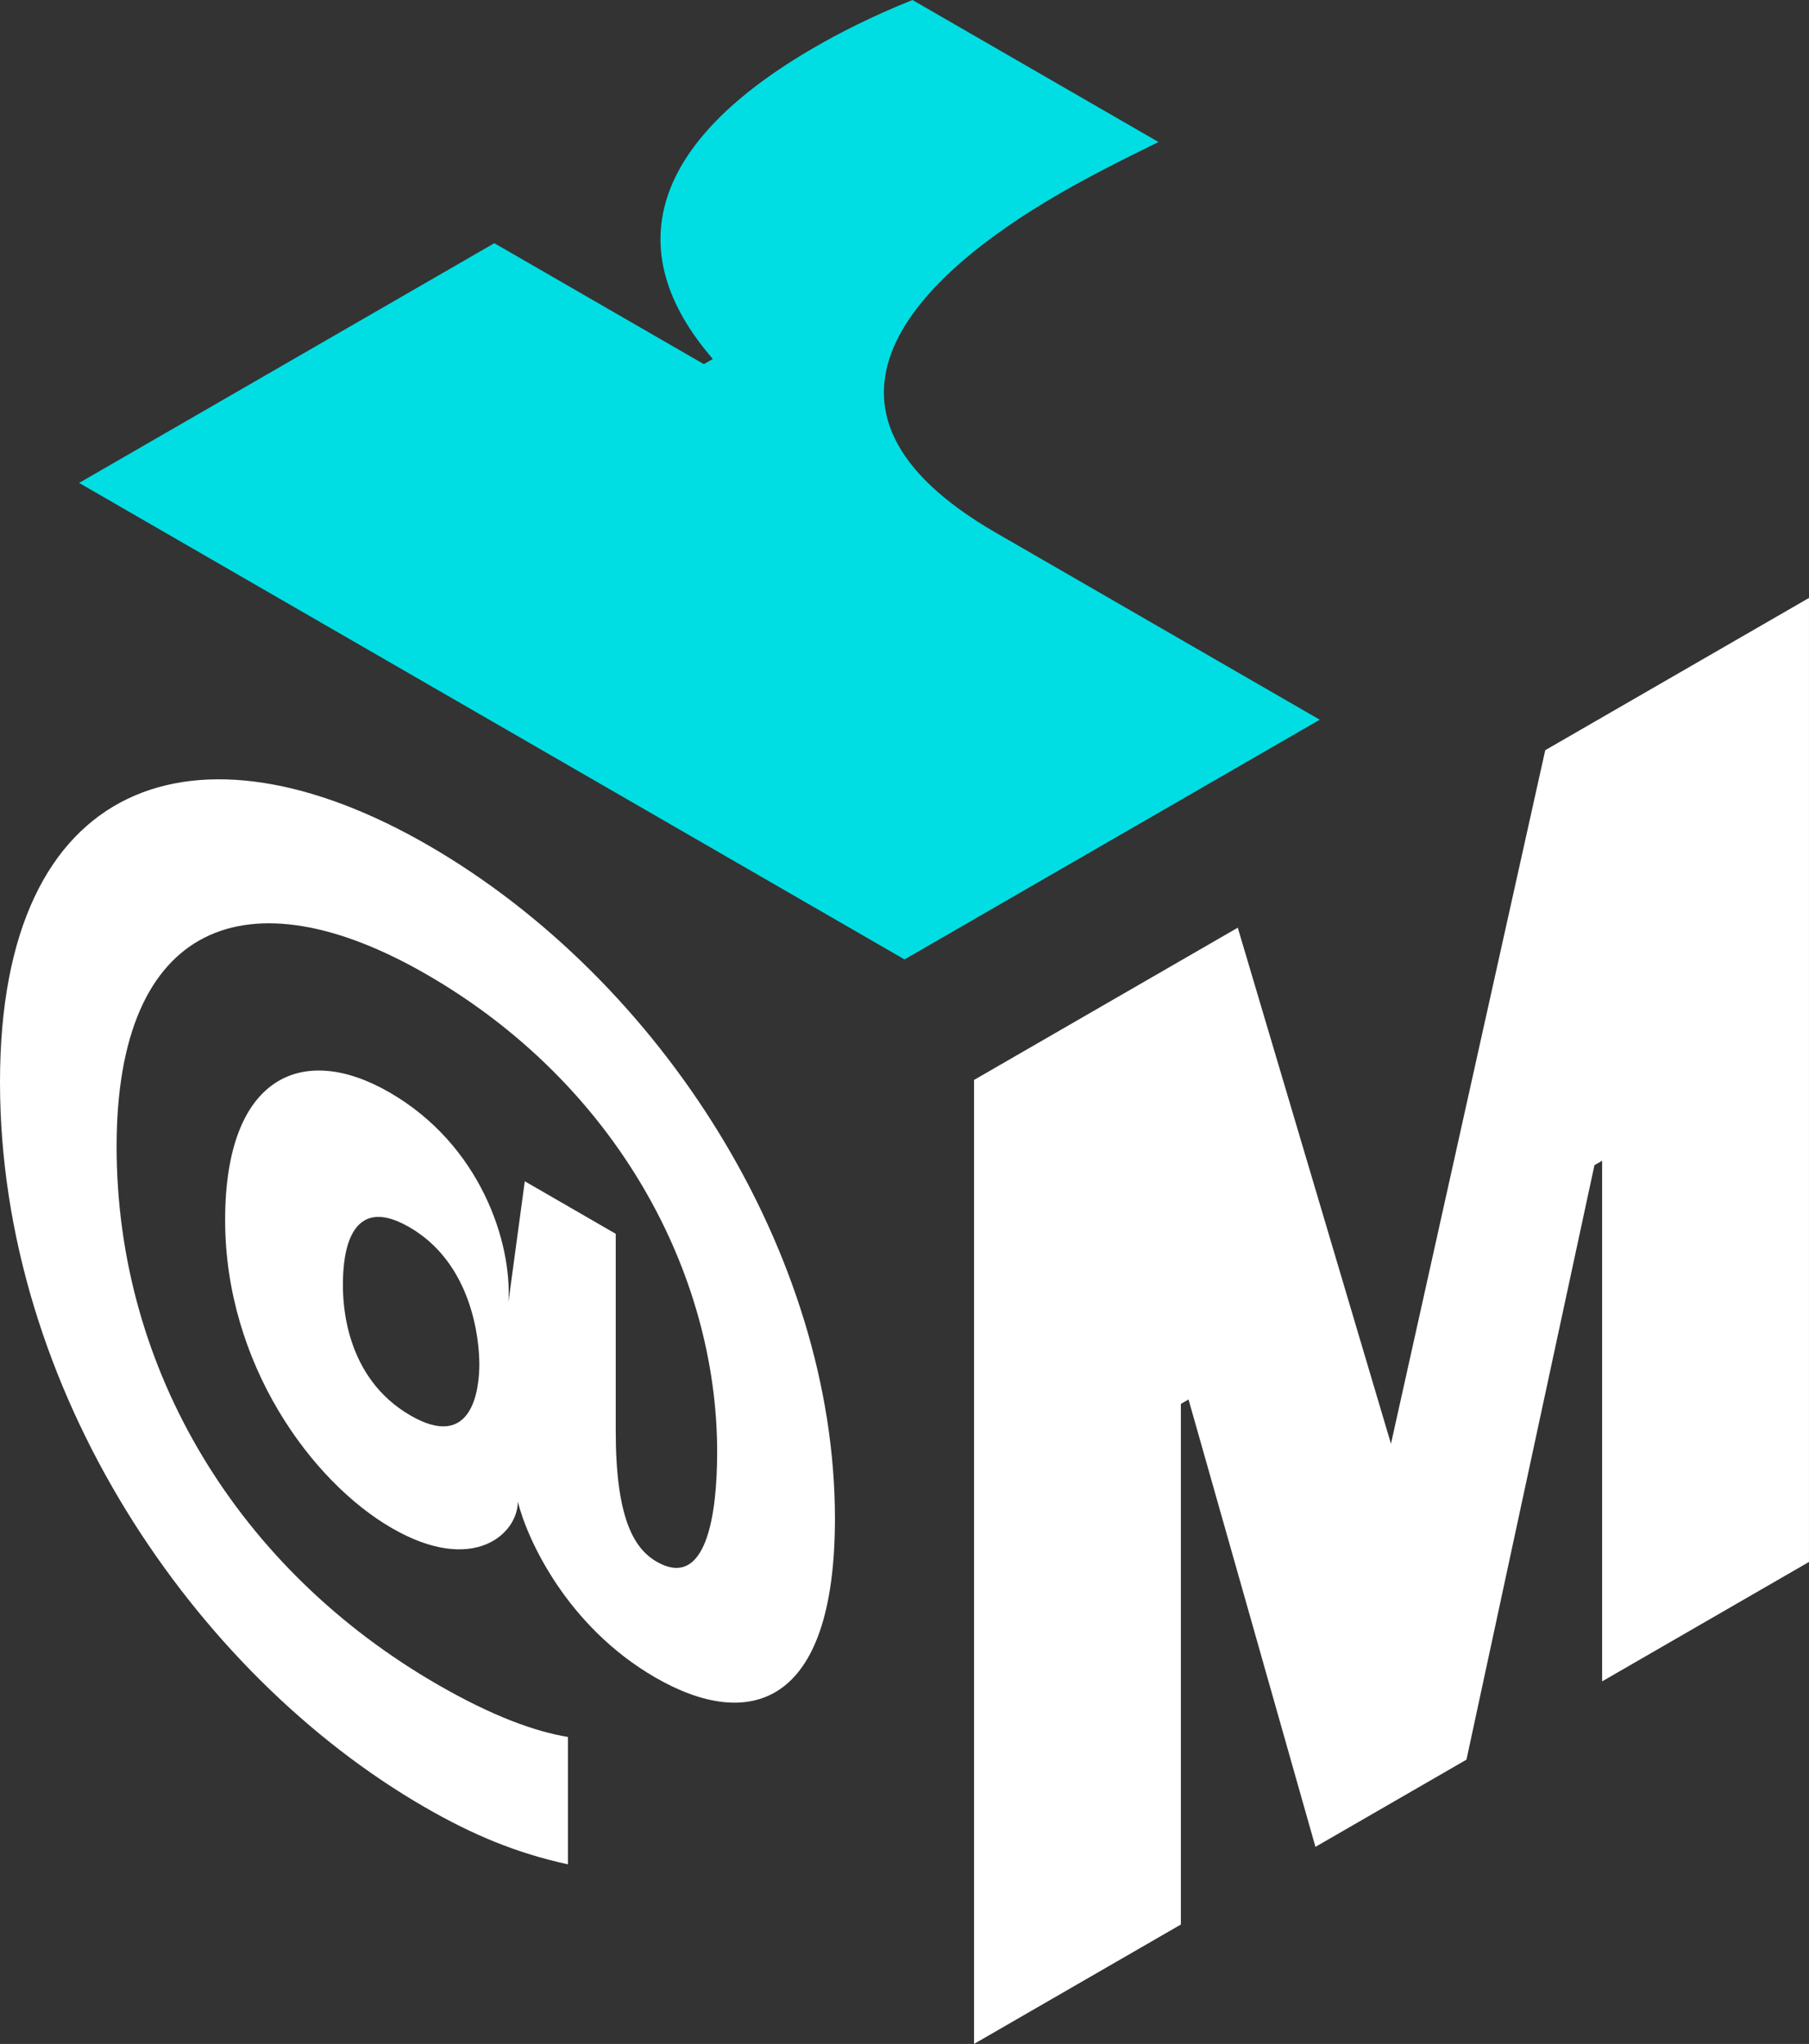
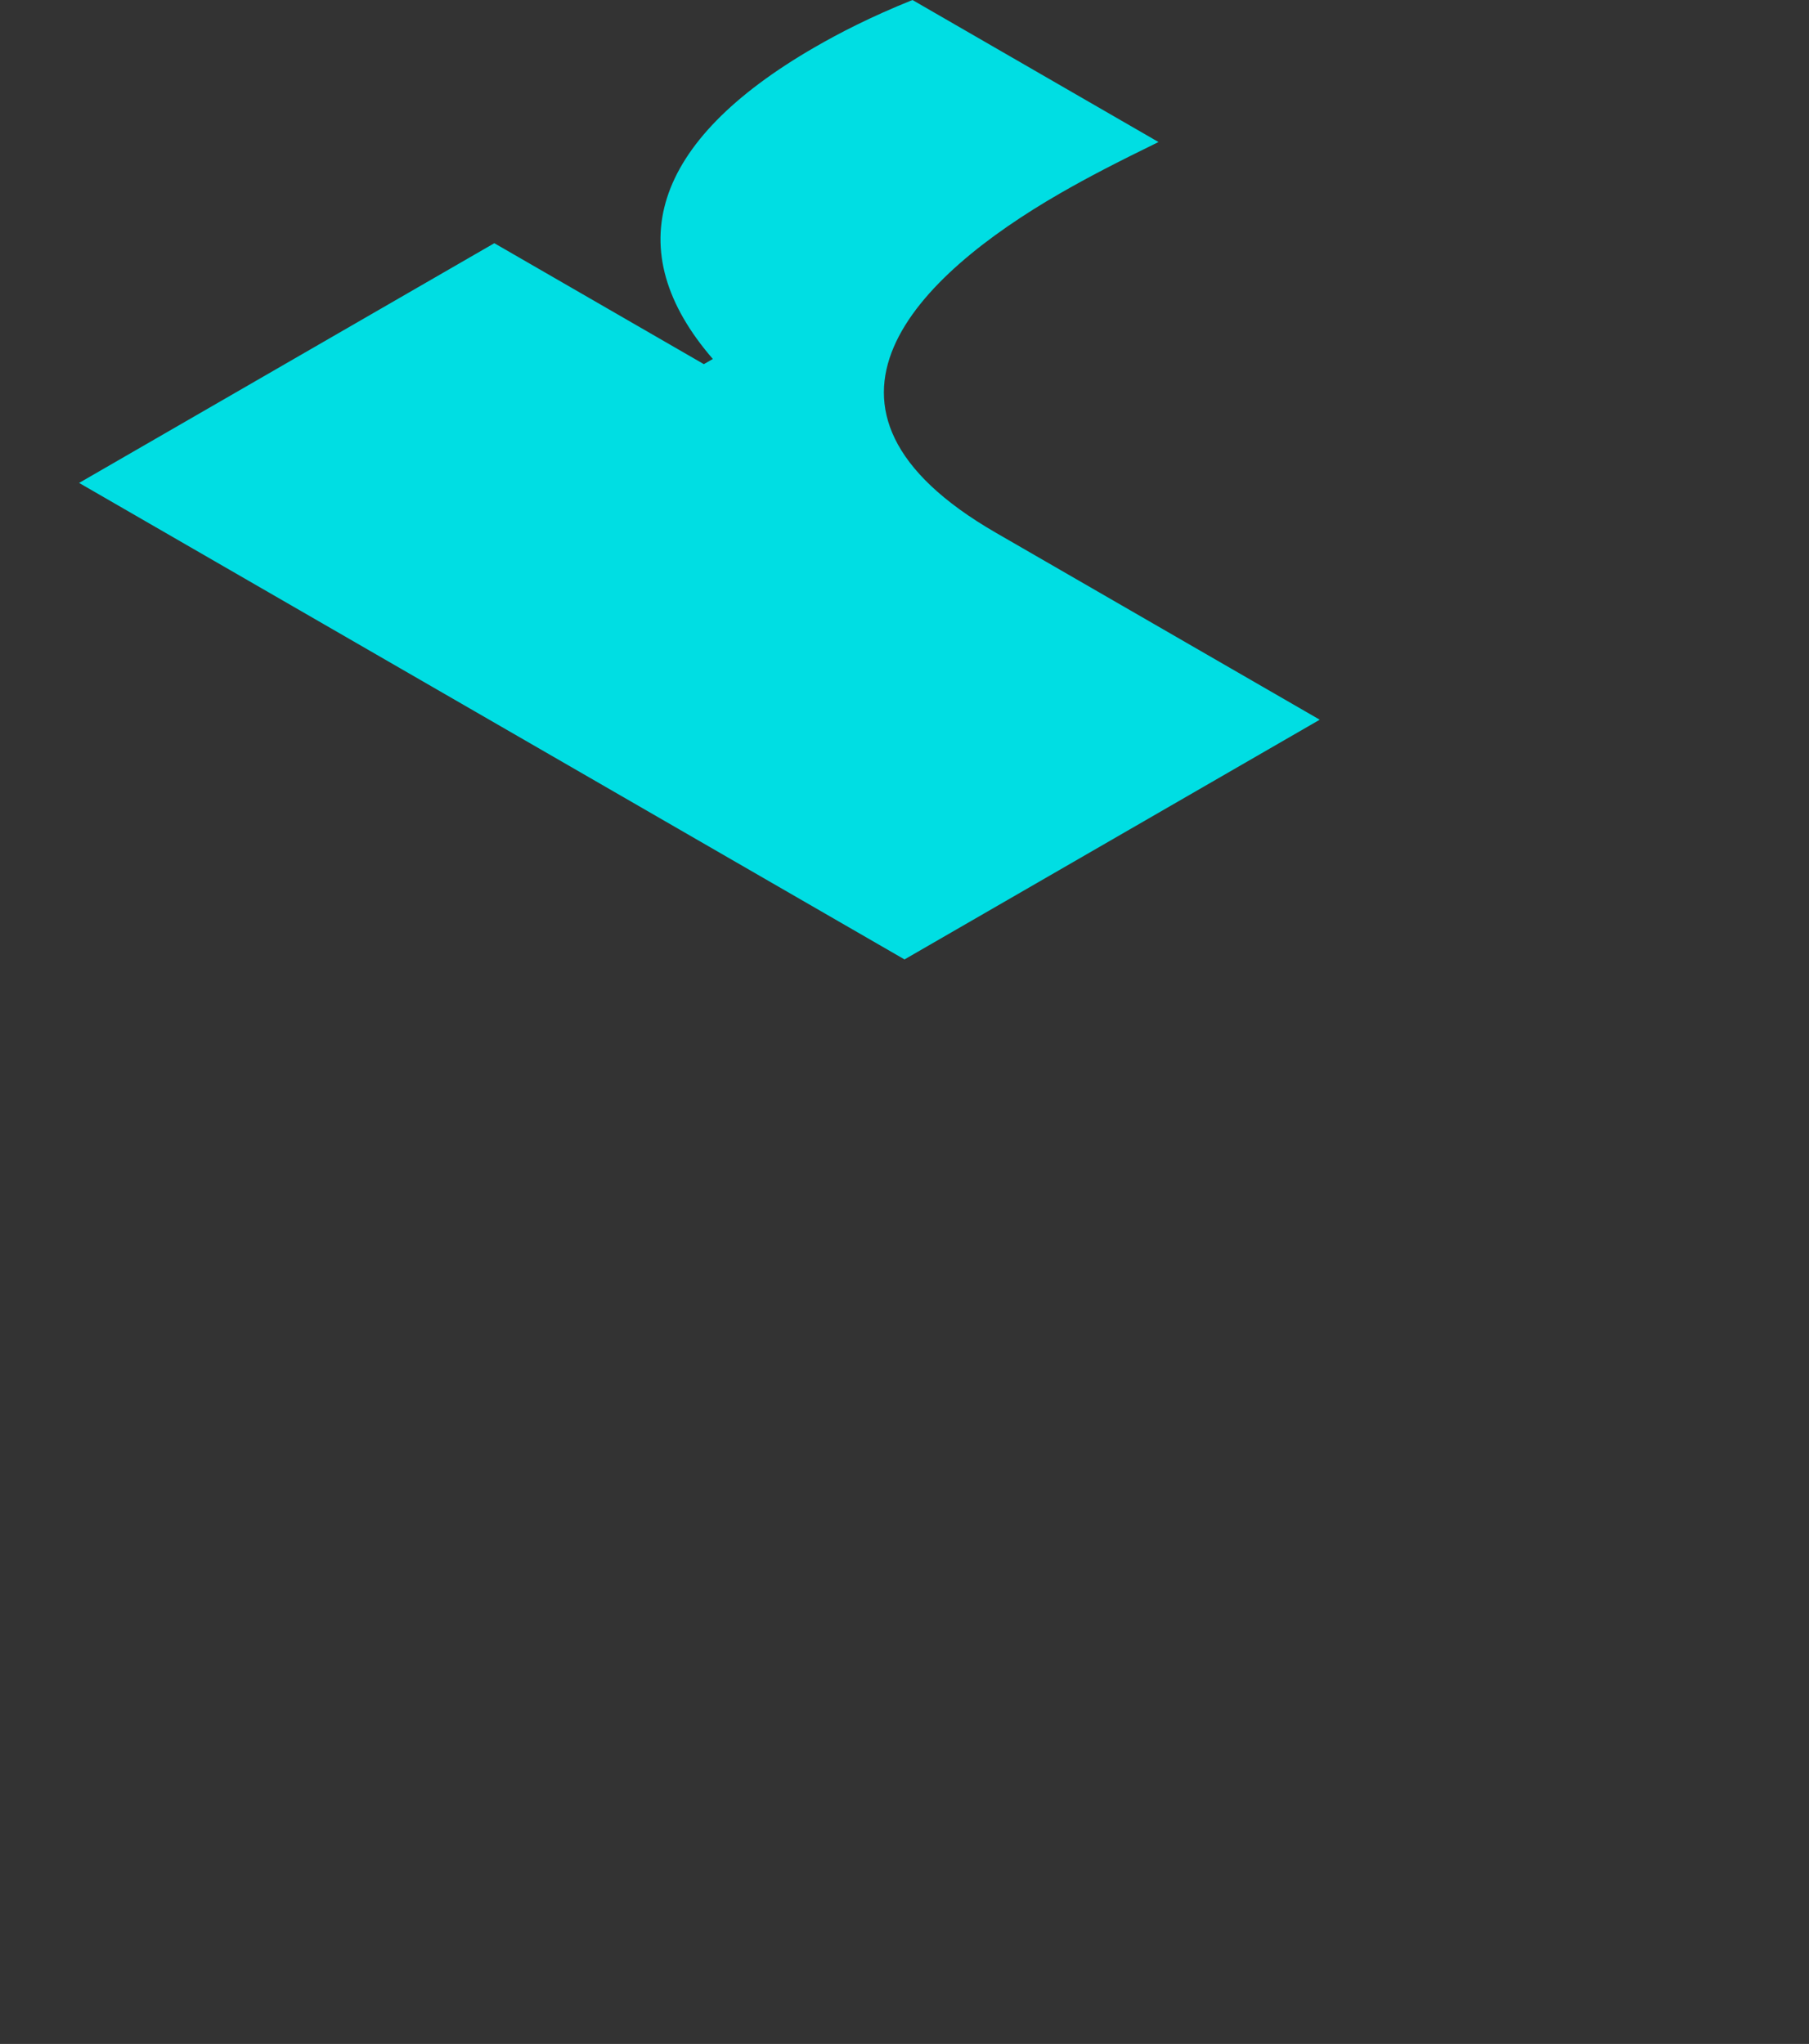
<svg xmlns="http://www.w3.org/2000/svg" id="Layer_1" viewBox="0 0 844.37 954.11">
  <rect x="0" y="0" width="844.37" height="954.11" fill="#333333" stroke="none" />
  <defs>
    <style>
      .cls-1 {
        fill: #ffffff;
      }

      .cls-2 {
        fill: #00dee3;
      }
    </style>
  </defs>
  <path class="cls-2" d="M36.92,225.43l193.81-111.9,97.8,56.46,4.19-2.42c-43.94-50.77-28.91-101.37,47.57-145.52,11.52-6.65,25.88-14.09,45.61-22.05l114.84,66.3c-19.29,9.43-32.6,16.26-46.22,24.12-66,38.1-130.42,100.11-29.66,158.28l151.14,87.26-193.81,111.9L36.92,225.43Z" />
-   <path class="cls-1" d="M0,505.04c0-142.69,92.01-172.78,199.8-110.5,109.39,63.2,189.92,191.05,189.92,314.31,0,88.21-40.27,99.36-83.81,74.23-41.34-23.87-59.87-64.6-64.21-82.12,0,15-20.7,34.36-58.79,12.37-37.56-21.69-77.83-76.87-77.83-143.82,0-66.98,35.92-83.15,76.74-59.57,42.46,24.52,57.15,69.92,55.51,97.76l7.62-56.28,42.45,24.52v91.96c0,40.04,8.18,54.78,19.05,61.06,23.4,13.51,28.29-22.43,28.29-51.22,0-83.22-46.79-171.56-135.51-222.81-83.28-48.11-144.8-24.82-144.8,80.31s57.71,197.92,149.7,251.03c26.12,15.08,45.71,22.01,60.96,24.55v59.46c-24.48-5.37-44.62-13.87-66.94-26.75C90.92,781.6,0,649,0,505.04ZM223.73,636.77c0-11.29-3.26-46.95-32.64-63.92-31.02-17.92-31.02,19.63-31.02,27.15,0,7.49.53,42.85,31.56,60.77,28.85,16.66,32.11-12.13,32.11-24Z" />
-   <path class="cls-1" d="M454.66,504.11l123.08-71.06,71.51,240.9,72.01-323.76,123.1-71.07v450l-96.55,55.74v-243.03s-3.58,2.06-3.58,2.06l-59.74,277.52-70.49,40.7-59.24-208.83-3.58,2.06v243.03s-96.53,55.73-96.53,55.73v-450Z" />
</svg>